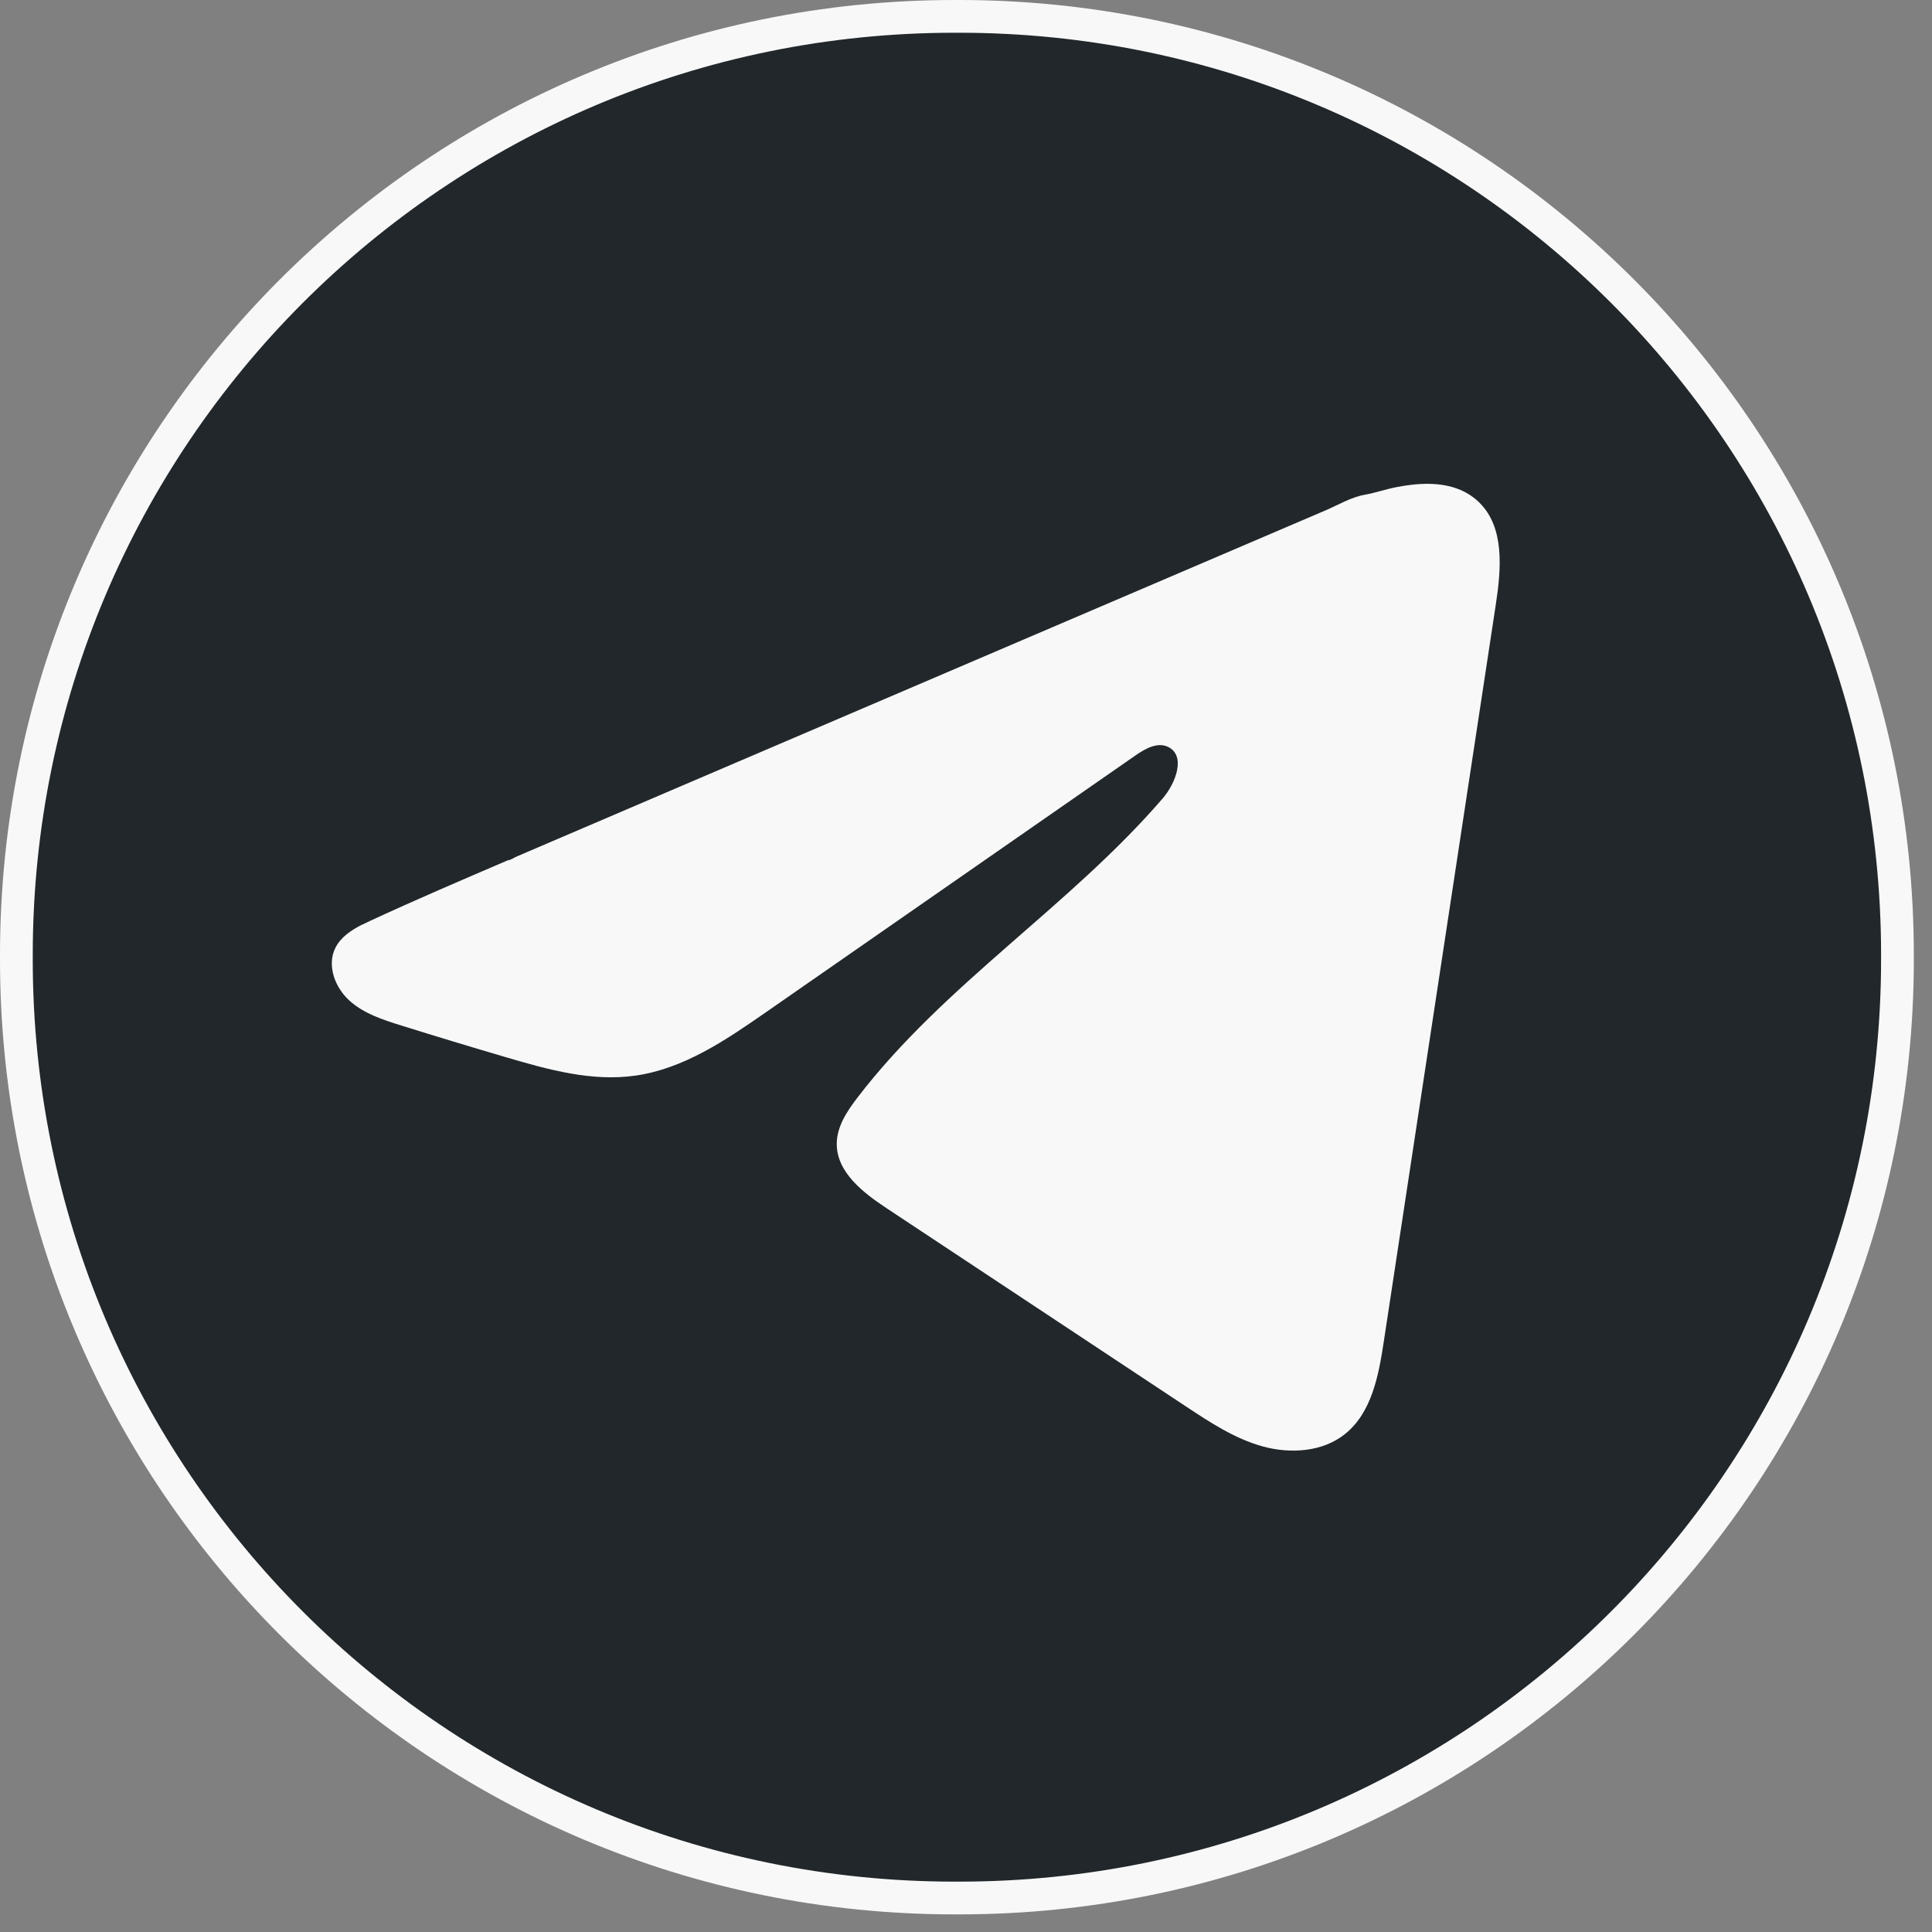
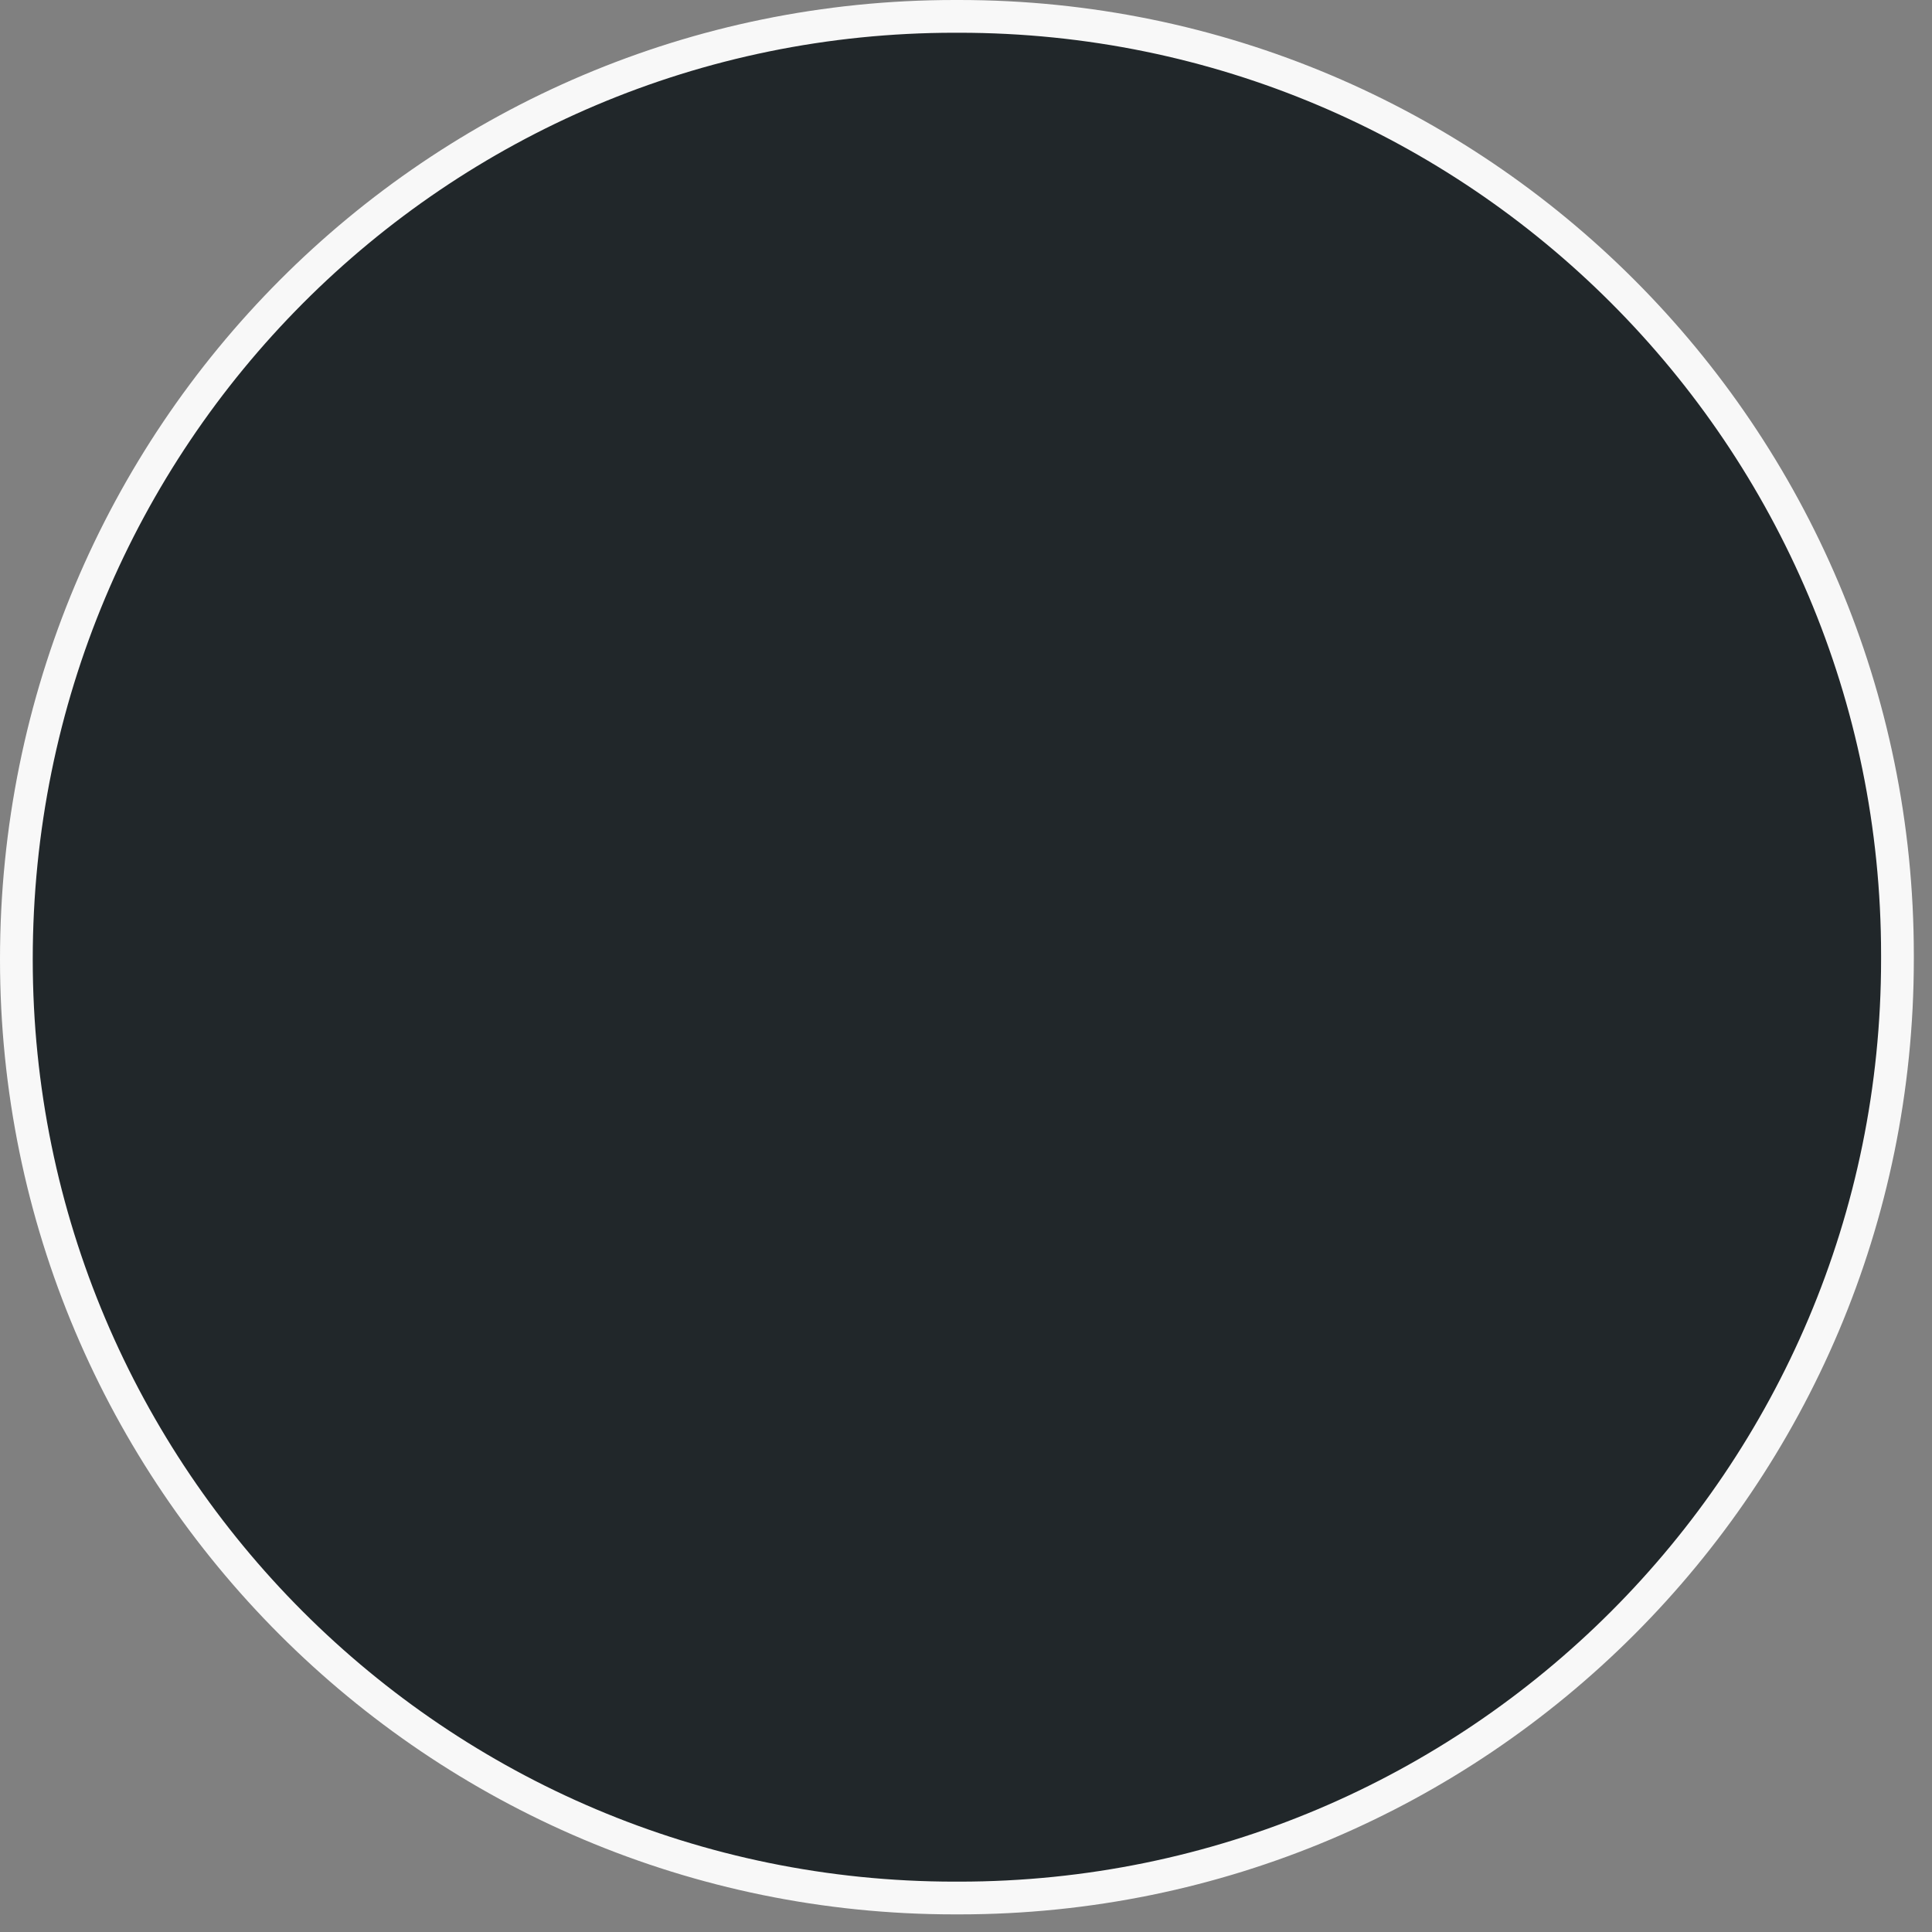
<svg xmlns="http://www.w3.org/2000/svg" width="59" height="59" viewBox="0 0 59 59" fill="none">
  <rect x="0" y="0" width="59" height="59" fill="#808080" stroke="none" />
-   <path d="M29.156 0.5H29.289C45.115 0.5 57.945 13.333 57.945 29.164V29.298C57.945 45.129 45.115 57.962 29.289 57.962H29.156C13.33 57.962 0.5 45.129 0.5 29.298V29.164C0.5 13.333 13.33 0.5 29.156 0.5Z" fill="#21272A" stroke="#F8F8F8" />
-   <path d="M11.07 28.234C11.152 28.193 11.234 28.154 11.313 28.117C12.702 27.474 14.108 26.872 15.513 26.27C15.589 26.27 15.716 26.181 15.787 26.153C15.896 26.106 16.005 26.061 16.113 26.013C16.322 25.923 16.531 25.835 16.738 25.745C17.155 25.567 17.571 25.389 17.989 25.21L20.489 24.139C22.156 23.427 23.824 22.712 25.491 21.999C27.158 21.286 28.827 20.571 30.494 19.858C32.16 19.146 33.829 18.431 35.496 17.718C37.163 17.005 38.831 16.291 40.498 15.578C40.869 15.418 41.27 15.18 41.667 15.111C42.001 15.051 42.327 14.937 42.662 14.873C43.299 14.752 44.002 14.703 44.612 14.967C44.823 15.06 45.017 15.189 45.179 15.35C45.953 16.116 45.844 17.374 45.681 18.451C44.54 25.96 43.4 33.471 42.257 40.98C42.101 42.01 41.888 43.141 41.075 43.792C40.388 44.343 39.409 44.404 38.559 44.171C37.709 43.935 36.96 43.442 36.225 42.956C33.176 40.937 30.125 38.917 27.076 36.898C26.351 36.418 25.544 35.792 25.553 34.921C25.557 34.397 25.87 33.93 26.189 33.514C28.839 30.057 32.662 27.681 35.506 24.383C35.907 23.918 36.223 23.078 35.672 22.81C35.344 22.65 34.968 22.867 34.669 23.074C30.909 25.686 27.152 28.299 23.392 30.911C22.166 31.763 20.88 32.639 19.402 32.848C18.079 33.037 16.748 32.668 15.468 32.291C14.395 31.976 13.324 31.652 12.257 31.318C11.69 31.142 11.105 30.952 10.666 30.552C10.228 30.153 9.976 29.481 10.241 28.948C10.406 28.615 10.728 28.404 11.066 28.232L11.07 28.234Z" fill="#F8F8F8" />
+   <path d="M29.156 0.5H29.289C45.115 0.5 57.945 13.333 57.945 29.164V29.298C57.945 45.129 45.115 57.962 29.289 57.962H29.156C13.33 57.962 0.5 45.129 0.5 29.298C0.5 13.333 13.33 0.5 29.156 0.5Z" fill="#21272A" stroke="#F8F8F8" />
</svg>